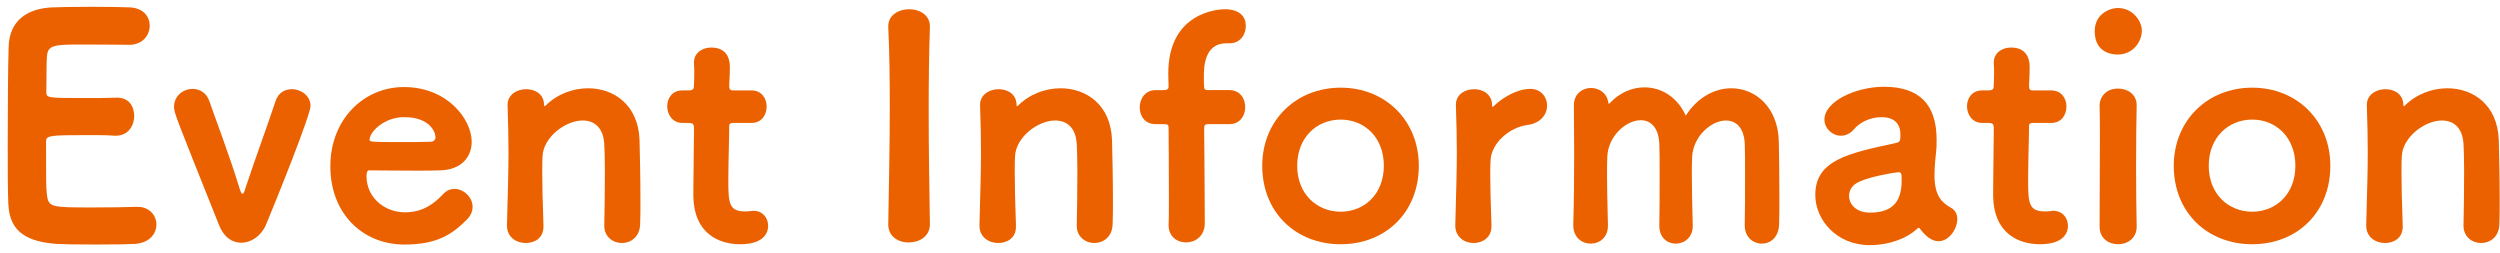
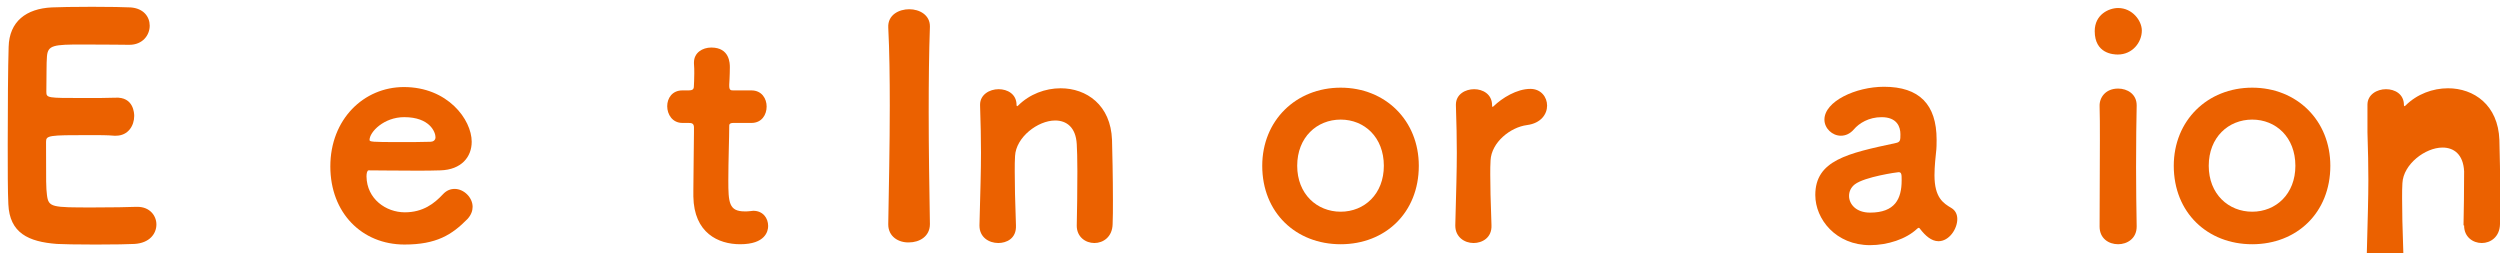
<svg xmlns="http://www.w3.org/2000/svg" version="1.1" x="0px" y="0px" width="296px" height="30px" viewBox="-0.915 -0.805 296 30" enable-background="new -0.915 -0.805 296 30" xml:space="preserve">
  <defs>
</defs>
  <path fill="#EB6100" d="M15.01,28.077c-0.468,0.036-2.556,0.072-4.607,0.072s-4.104-0.036-4.571-0.072  c-3.384-0.252-5.615-1.296-5.759-4.715C0,21.885,0,19.186,0,16.27c0-4.355,0.036-9.287,0.108-11.519  C0.18,1.728,2.196,0.216,5.22,0.072C5.868,0.036,7.919,0,9.971,0c2.016,0,4.032,0.036,4.572,0.072  c1.548,0.108,2.268,1.116,2.268,2.16c0,1.116-0.828,2.268-2.412,2.268c-0.036,0-3.167-0.036-5.543-0.036  c-3.419,0-4.104,0.072-4.211,1.404c-0.072,0.864-0.036,2.16-0.072,4.211c0,0.72,0.18,0.72,4.247,0.72c1.584,0,3.24,0,3.888-0.036  c2.232-0.144,2.268,1.908,2.268,2.16c0,1.152-0.72,2.34-2.16,2.34h-0.216c-0.756-0.072-1.836-0.072-2.952-0.072  c-4.788,0-5.111,0.036-5.111,0.792c0,5.04,0,5.363,0.108,6.299c0.18,1.476,0.576,1.476,5.471,1.476c2.088,0,4.392-0.036,5.076-0.072  h0.18c1.44,0,2.232,1.044,2.232,2.088C17.602,26.853,16.81,27.969,15.01,28.077z" />
-   <path fill="#EB6100" d="M27.647,27.933c-1.043,0-2.052-0.612-2.627-2.088c-5.219-13.066-5.327-13.282-5.327-14.002  c0-1.332,1.116-2.124,2.195-2.124c0.828,0,1.656,0.468,1.98,1.44c0.432,1.296,2.412,6.479,3.563,10.294  c0.144,0.468,0.252,0.684,0.36,0.684c0.144,0,0.252-0.288,0.36-0.684c1.044-3.167,2.808-7.991,3.564-10.294  c0.324-1.008,1.116-1.404,1.943-1.404c1.08,0,2.196,0.792,2.196,1.979c0,1.044-3.923,10.835-5.291,14.11  C30.023,27.104,28.835,27.933,27.647,27.933z" />
  <path fill="#EB6100" d="M46.979,28.148c-5.04,0-8.783-3.744-8.783-9.251c0-5.579,3.96-9.395,8.711-9.395  c5.184,0,8.027,3.852,8.027,6.479c0,1.8-1.224,3.312-3.708,3.384c-0.792,0.036-1.872,0.036-2.988,0.036  c-2.268,0-4.715-0.036-5.507-0.036c-0.18,0-0.252,0.36-0.252,0.72c0.036,2.664,2.304,4.248,4.536,4.248  c2.16,0,3.491-1.044,4.499-2.124c0.432-0.468,0.9-0.647,1.404-0.647c1.08,0,2.124,1.008,2.124,2.124c0,0.468-0.18,0.972-0.612,1.44  C52.594,26.997,50.758,28.148,46.979,28.148z M46.942,13.066c-2.412,0-4.104,1.764-4.104,2.7c0,0.216,0.288,0.252,3.419,0.252  c1.332,0,2.808,0,3.78-0.036c0.288,0,0.612-0.144,0.612-0.54C50.65,14.866,50.002,13.066,46.942,13.066z" />
-   <path fill="#EB6100" d="M70.63,25.881c0.036-1.476,0.072-4.176,0.072-6.407c0-1.44-0.036-2.664-0.072-3.204  c-0.108-2.016-1.224-2.808-2.556-2.808c-2.052,0-4.643,1.979-4.751,4.211c-0.036,0.54-0.036,1.116-0.036,1.836  c0,1.476,0.036,3.419,0.144,6.371c0.072,1.583-1.152,2.088-2.088,2.088c-1.116,0-2.232-0.684-2.232-2.052v-0.072  c0.108-4.104,0.18-6.443,0.18-8.567c0-1.728-0.036-3.312-0.108-5.615V11.59c0-1.188,1.116-1.835,2.196-1.835  c1.043,0,2.124,0.576,2.124,1.872c0,0.108,0.036,0.144,0.072,0.144c0,0,0.072-0.036,0.108-0.072  c1.368-1.368,3.239-2.052,5.039-2.052c3.06,0,5.939,1.979,6.083,6.119c0.036,1.296,0.108,4.463,0.108,7.127  c0,1.08,0,2.088-0.036,2.844c-0.036,1.512-1.116,2.232-2.16,2.232s-2.088-0.72-2.088-2.052V25.881z" />
  <path fill="#EB6100" d="M85.931,13.75c-0.504,0-0.504,0.216-0.504,0.36c0,1.332-0.108,4.175-0.108,6.443  c0,2.628,0.072,3.672,1.943,3.672c0.216,0,0.432,0,0.684-0.036c0.108,0,0.216-0.036,0.324-0.036c1.152,0,1.764,0.864,1.764,1.8  c0,0.612-0.324,2.16-3.312,2.16c-2.592,0-5.472-1.332-5.543-5.651v-0.792c0-1.98,0.072-5.363,0.072-6.839v-0.54  c0-0.504-0.288-0.54-0.648-0.54h-0.72c-1.188,0-1.8-1.008-1.8-1.98c0-0.936,0.576-1.872,1.8-1.872h0.684  c0.648,0,0.684-0.18,0.684-0.72c0-0.036,0.036-0.576,0.036-1.296c0-0.36,0-0.756-0.036-1.152V6.587c0-1.152,1.008-1.764,2.052-1.764  c2.196,0,2.196,1.908,2.196,2.34c0,0.9-0.072,2.052-0.072,2.052v0.144c0,0.504,0.18,0.54,0.468,0.54h2.16  c1.224,0,1.8,0.972,1.8,1.908c0,0.972-0.576,1.944-1.8,1.944H85.931z" />
  <path fill="#EB6100" d="M109.186,25.737c0,1.44-1.224,2.16-2.484,2.16c-1.224,0.036-2.447-0.684-2.447-2.124v-0.072  c0.072-4.319,0.18-9.25,0.18-13.966c0-3.275-0.036-6.479-0.18-9.287c-0.072-1.512,1.295-2.16,2.483-2.16  c1.224,0,2.448,0.684,2.448,2.016v0.072c-0.108,3.024-0.144,6.479-0.144,10.079c0,4.355,0.072,8.963,0.144,13.246V25.737z" />
  <path fill="#EB6100" d="M126.573,25.881c0.036-1.476,0.072-4.176,0.072-6.407c0-1.44-0.036-2.664-0.072-3.204  c-0.108-2.016-1.224-2.808-2.556-2.808c-2.052,0-4.643,1.979-4.751,4.211c-0.036,0.54-0.036,1.116-0.036,1.836  c0,1.476,0.036,3.419,0.144,6.371c0.072,1.583-1.152,2.088-2.088,2.088c-1.116,0-2.232-0.684-2.232-2.052v-0.072  c0.108-4.104,0.18-6.443,0.18-8.567c0-1.728-0.036-3.312-0.108-5.615V11.59c0-1.188,1.116-1.835,2.196-1.835  c1.043,0,2.124,0.576,2.124,1.872c0,0.108,0.036,0.144,0.072,0.144c0,0,0.072-0.036,0.108-0.072  c1.368-1.368,3.239-2.052,5.039-2.052c3.06,0,5.939,1.979,6.083,6.119c0.036,1.296,0.108,4.463,0.108,7.127  c0,1.08,0,2.088-0.036,2.844c-0.036,1.512-1.116,2.232-2.16,2.232s-2.088-0.72-2.088-2.052V25.881z" />
-   <path fill="#EB6100" d="M142.162,13.894c-0.432,0-0.504,0.108-0.504,0.576c0,0,0.072,7.631,0.072,10.331v0.9  c-0.036,1.476-1.152,2.196-2.196,2.196c-1.08,0-2.088-0.684-2.088-2.052v-0.144c0.036-0.432,0.036-1.835,0.036-3.492  c0-3.312-0.036-7.739-0.036-7.739c0-0.504,0-0.576-0.648-0.576h-0.9c-1.26,0-1.872-0.972-1.872-1.979s0.648-2.052,1.872-2.052h0.936  c0.54,0,0.612-0.18,0.612-0.468c0-0.36-0.036-0.648-0.036-1.512c0-7.235,5.903-7.595,6.695-7.595c0.432,0,2.484,0.036,2.484,1.979  c0,1.044-0.684,2.052-1.908,2.052h-0.396c-2.592,0-2.664,2.772-2.664,3.959c0,0.54,0,0.792,0.036,1.26  c0,0.252,0.144,0.324,0.504,0.324h2.483c1.26,0,1.872,1.008,1.872,2.016s-0.612,2.016-1.872,2.016H142.162z" />
  <path fill="#EB6100" d="M148.534,18.826c0-5.363,3.996-9.251,9.287-9.251s9.251,3.888,9.251,9.251c0,5.543-3.959,9.287-9.251,9.287  S148.534,24.369,148.534,18.826z M162.932,18.826c0-3.384-2.304-5.471-5.111-5.471s-5.147,2.087-5.147,5.471  c0,3.348,2.34,5.435,5.147,5.435S162.932,22.173,162.932,18.826z" />
  <path fill="#EB6100" d="M175.928,11.771c1.008-0.972,2.735-2.052,4.355-2.052c1.26,0,1.979,0.972,1.979,1.98  c0,1.008-0.72,2.087-2.375,2.304c-1.98,0.252-4.212,2.052-4.319,4.175c-0.036,0.54-0.036,1.08-0.036,1.692  c0,1.296,0.036,3.023,0.144,5.975c0.072,1.512-1.115,2.124-2.124,2.124c-1.08,0-2.16-0.72-2.16-2.052v-0.072  c0.108-4.104,0.18-6.443,0.18-8.567c0-1.728-0.036-3.312-0.108-5.615V11.59c0-1.26,1.152-1.835,2.16-1.835s2.124,0.576,2.124,1.908  c0,0.144,0,0.18,0.072,0.18C175.821,11.843,175.856,11.843,175.928,11.771z" />
-   <path fill="#EB6100" d="M205.662,25.845c0.036-1.404,0.036-3.923,0.036-6.119c0-1.584,0-2.988-0.036-3.563  c-0.107-1.908-1.079-2.7-2.231-2.7c-1.728,0-3.888,1.872-3.995,4.319c-0.036,0.648-0.036,1.332-0.036,2.232  c0,1.296,0.036,3.06,0.107,5.867v0.072c0,1.368-1.008,2.088-2.016,2.088c-0.972,0-1.943-0.684-1.943-2.124v-0.036  c0.036-1.404,0.036-3.959,0.036-6.119c0-1.62,0-3.024-0.036-3.6c-0.108-1.944-1.08-2.736-2.195-2.736  c-1.729,0-3.852,1.872-3.96,4.284c-0.036,0.648-0.036,1.296-0.036,2.195c0,1.296,0.036,3.06,0.108,5.939  c0.036,1.476-1.008,2.196-2.052,2.196c-1.008,0-2.052-0.72-2.052-2.16v-0.072c0.071-2.339,0.107-5.363,0.107-8.531  c0-1.872-0.036-3.744-0.036-5.615c0-1.404,1.08-2.052,2.017-2.052c0.863,0,1.871,0.504,2.052,1.692  c0.035,0.108,0.035,0.18,0.071,0.18s0.072-0.036,0.145-0.108c1.151-1.224,2.627-1.835,4.067-1.835c1.979,0,3.888,1.116,4.896,3.347  c1.403-2.196,3.455-3.239,5.399-3.239c2.843,0,5.507,2.231,5.615,6.263c0.036,1.224,0.071,4.175,0.071,6.731  c0,1.152,0,2.268-0.035,3.096c-0.036,1.584-1.044,2.304-2.052,2.304c-1.009,0-2.017-0.756-2.017-2.16V25.845z" />
  <path fill="#EB6100" d="M226.435,26.313c-0.072-0.108-0.108-0.144-0.18-0.144c-0.036,0-0.108,0.036-0.181,0.108  c-1.296,1.224-3.491,1.944-5.579,1.944c-4.031,0-6.479-3.06-6.479-5.939c0-4.104,3.815-4.932,9.538-6.155  c0.54-0.108,0.54-0.36,0.54-1.044c0-0.864-0.396-2.016-2.231-2.016c-1.512,0-2.664,0.72-3.275,1.44  c-0.468,0.54-1.008,0.756-1.548,0.756c-1.008,0-1.944-0.864-1.944-1.908c0-2.16,3.708-3.888,7.056-3.888  c4.175,0,6.227,2.088,6.227,6.263c0,0.468,0,1.008-0.071,1.548c-0.036,0.324-0.181,1.62-0.181,2.664  c0,2.664,1.044,3.312,2.017,3.888c0.468,0.288,0.684,0.756,0.684,1.296c0,1.188-0.972,2.627-2.231,2.627  C227.767,27.752,227.047,27.104,226.435,26.313z M224.24,20.553c0-0.684,0-0.972-0.36-0.972c-0.144,0-3.995,0.54-5.184,1.44  c-0.468,0.36-0.684,0.864-0.684,1.368c0,0.972,0.828,1.98,2.483,1.98C223.448,24.369,224.24,22.749,224.24,20.553z" />
-   <path fill="#EB6100" d="M239.827,13.75c-0.504,0-0.504,0.216-0.504,0.36c0,1.332-0.107,4.175-0.107,6.443  c0,2.628,0.071,3.672,1.943,3.672c0.216,0,0.433,0,0.685-0.036c0.107,0,0.216-0.036,0.323-0.036c1.152,0,1.764,0.864,1.764,1.8  c0,0.612-0.323,2.16-3.312,2.16c-2.592,0-5.471-1.332-5.543-5.651v-0.792c0-1.98,0.072-5.363,0.072-6.839v-0.54  c0-0.504-0.288-0.54-0.648-0.54h-0.72c-1.188,0-1.8-1.008-1.8-1.98c0-0.936,0.576-1.872,1.8-1.872h0.684  c0.648,0,0.685-0.18,0.685-0.72c0-0.036,0.036-0.576,0.036-1.296c0-0.36,0-0.756-0.036-1.152V6.587c0-1.152,1.008-1.764,2.052-1.764  c2.195,0,2.195,1.908,2.195,2.34c0,0.9-0.072,2.052-0.072,2.052v0.144c0,0.504,0.181,0.54,0.469,0.54h2.159  c1.224,0,1.8,0.972,1.8,1.908c0,0.972-0.576,1.944-1.8,1.944H239.827z" />
  <path fill="#EB6100" d="M249.835,5.651c-0.54,0-2.735-0.108-2.735-2.771c0-1.98,1.691-2.736,2.771-2.736  c1.691,0,2.808,1.512,2.808,2.664C252.679,4.211,251.563,5.651,249.835,5.651z M249.872,28.112c-1.116,0-2.195-0.684-2.195-2.087  c0-2.952,0.035-6.983,0.035-10.223c0-1.62,0-3.06-0.035-4.032c-0.036-1.008,0.684-2.088,2.195-2.088c1.08,0,2.195,0.648,2.195,1.98  v0.072c-0.035,1.476-0.071,4.284-0.071,7.271c0,2.447,0.036,5.003,0.071,6.947v0.072C252.067,27.429,250.952,28.112,249.872,28.112z  " />
  <path fill="#EB6100" d="M256.459,18.826c0-5.363,3.996-9.251,9.287-9.251s9.251,3.888,9.251,9.251c0,5.543-3.96,9.287-9.251,9.287  S256.459,24.369,256.459,18.826z M270.858,18.826c0-3.384-2.304-5.471-5.111-5.471s-5.147,2.087-5.147,5.471  c0,3.348,2.34,5.435,5.147,5.435S270.858,22.173,270.858,18.826z" />
-   <path fill="#EB6100" d="M290.765,25.881c0.036-1.476,0.072-4.176,0.072-6.407c0-1.44-0.036-2.664-0.072-3.204  c-0.107-2.016-1.224-2.808-2.556-2.808c-2.052,0-4.644,1.979-4.751,4.211c-0.036,0.54-0.036,1.116-0.036,1.836  c0,1.476,0.036,3.419,0.144,6.371c0.072,1.583-1.151,2.088-2.088,2.088c-1.115,0-2.231-0.684-2.231-2.052v-0.072  c0.108-4.104,0.18-6.443,0.18-8.567c0-1.728-0.035-3.312-0.107-5.615V11.59c0-1.188,1.116-1.835,2.195-1.835  c1.044,0,2.124,0.576,2.124,1.872c0,0.108,0.036,0.144,0.072,0.144c0,0,0.071-0.036,0.107-0.072c1.368-1.368,3.24-2.052,5.04-2.052  c3.06,0,5.938,1.979,6.083,6.119c0.036,1.296,0.107,4.463,0.107,7.127c0,1.08,0,2.088-0.035,2.844  c-0.036,1.512-1.116,2.232-2.16,2.232s-2.088-0.72-2.088-2.052V25.881z" />
+   <path fill="#EB6100" d="M290.765,25.881c0.036-1.476,0.072-4.176,0.072-6.407c-0.107-2.016-1.224-2.808-2.556-2.808c-2.052,0-4.644,1.979-4.751,4.211c-0.036,0.54-0.036,1.116-0.036,1.836  c0,1.476,0.036,3.419,0.144,6.371c0.072,1.583-1.151,2.088-2.088,2.088c-1.115,0-2.231-0.684-2.231-2.052v-0.072  c0.108-4.104,0.18-6.443,0.18-8.567c0-1.728-0.035-3.312-0.107-5.615V11.59c0-1.188,1.116-1.835,2.195-1.835  c1.044,0,2.124,0.576,2.124,1.872c0,0.108,0.036,0.144,0.072,0.144c0,0,0.071-0.036,0.107-0.072c1.368-1.368,3.24-2.052,5.04-2.052  c3.06,0,5.938,1.979,6.083,6.119c0.036,1.296,0.107,4.463,0.107,7.127c0,1.08,0,2.088-0.035,2.844  c-0.036,1.512-1.116,2.232-2.16,2.232s-2.088-0.72-2.088-2.052V25.881z" />
</svg>